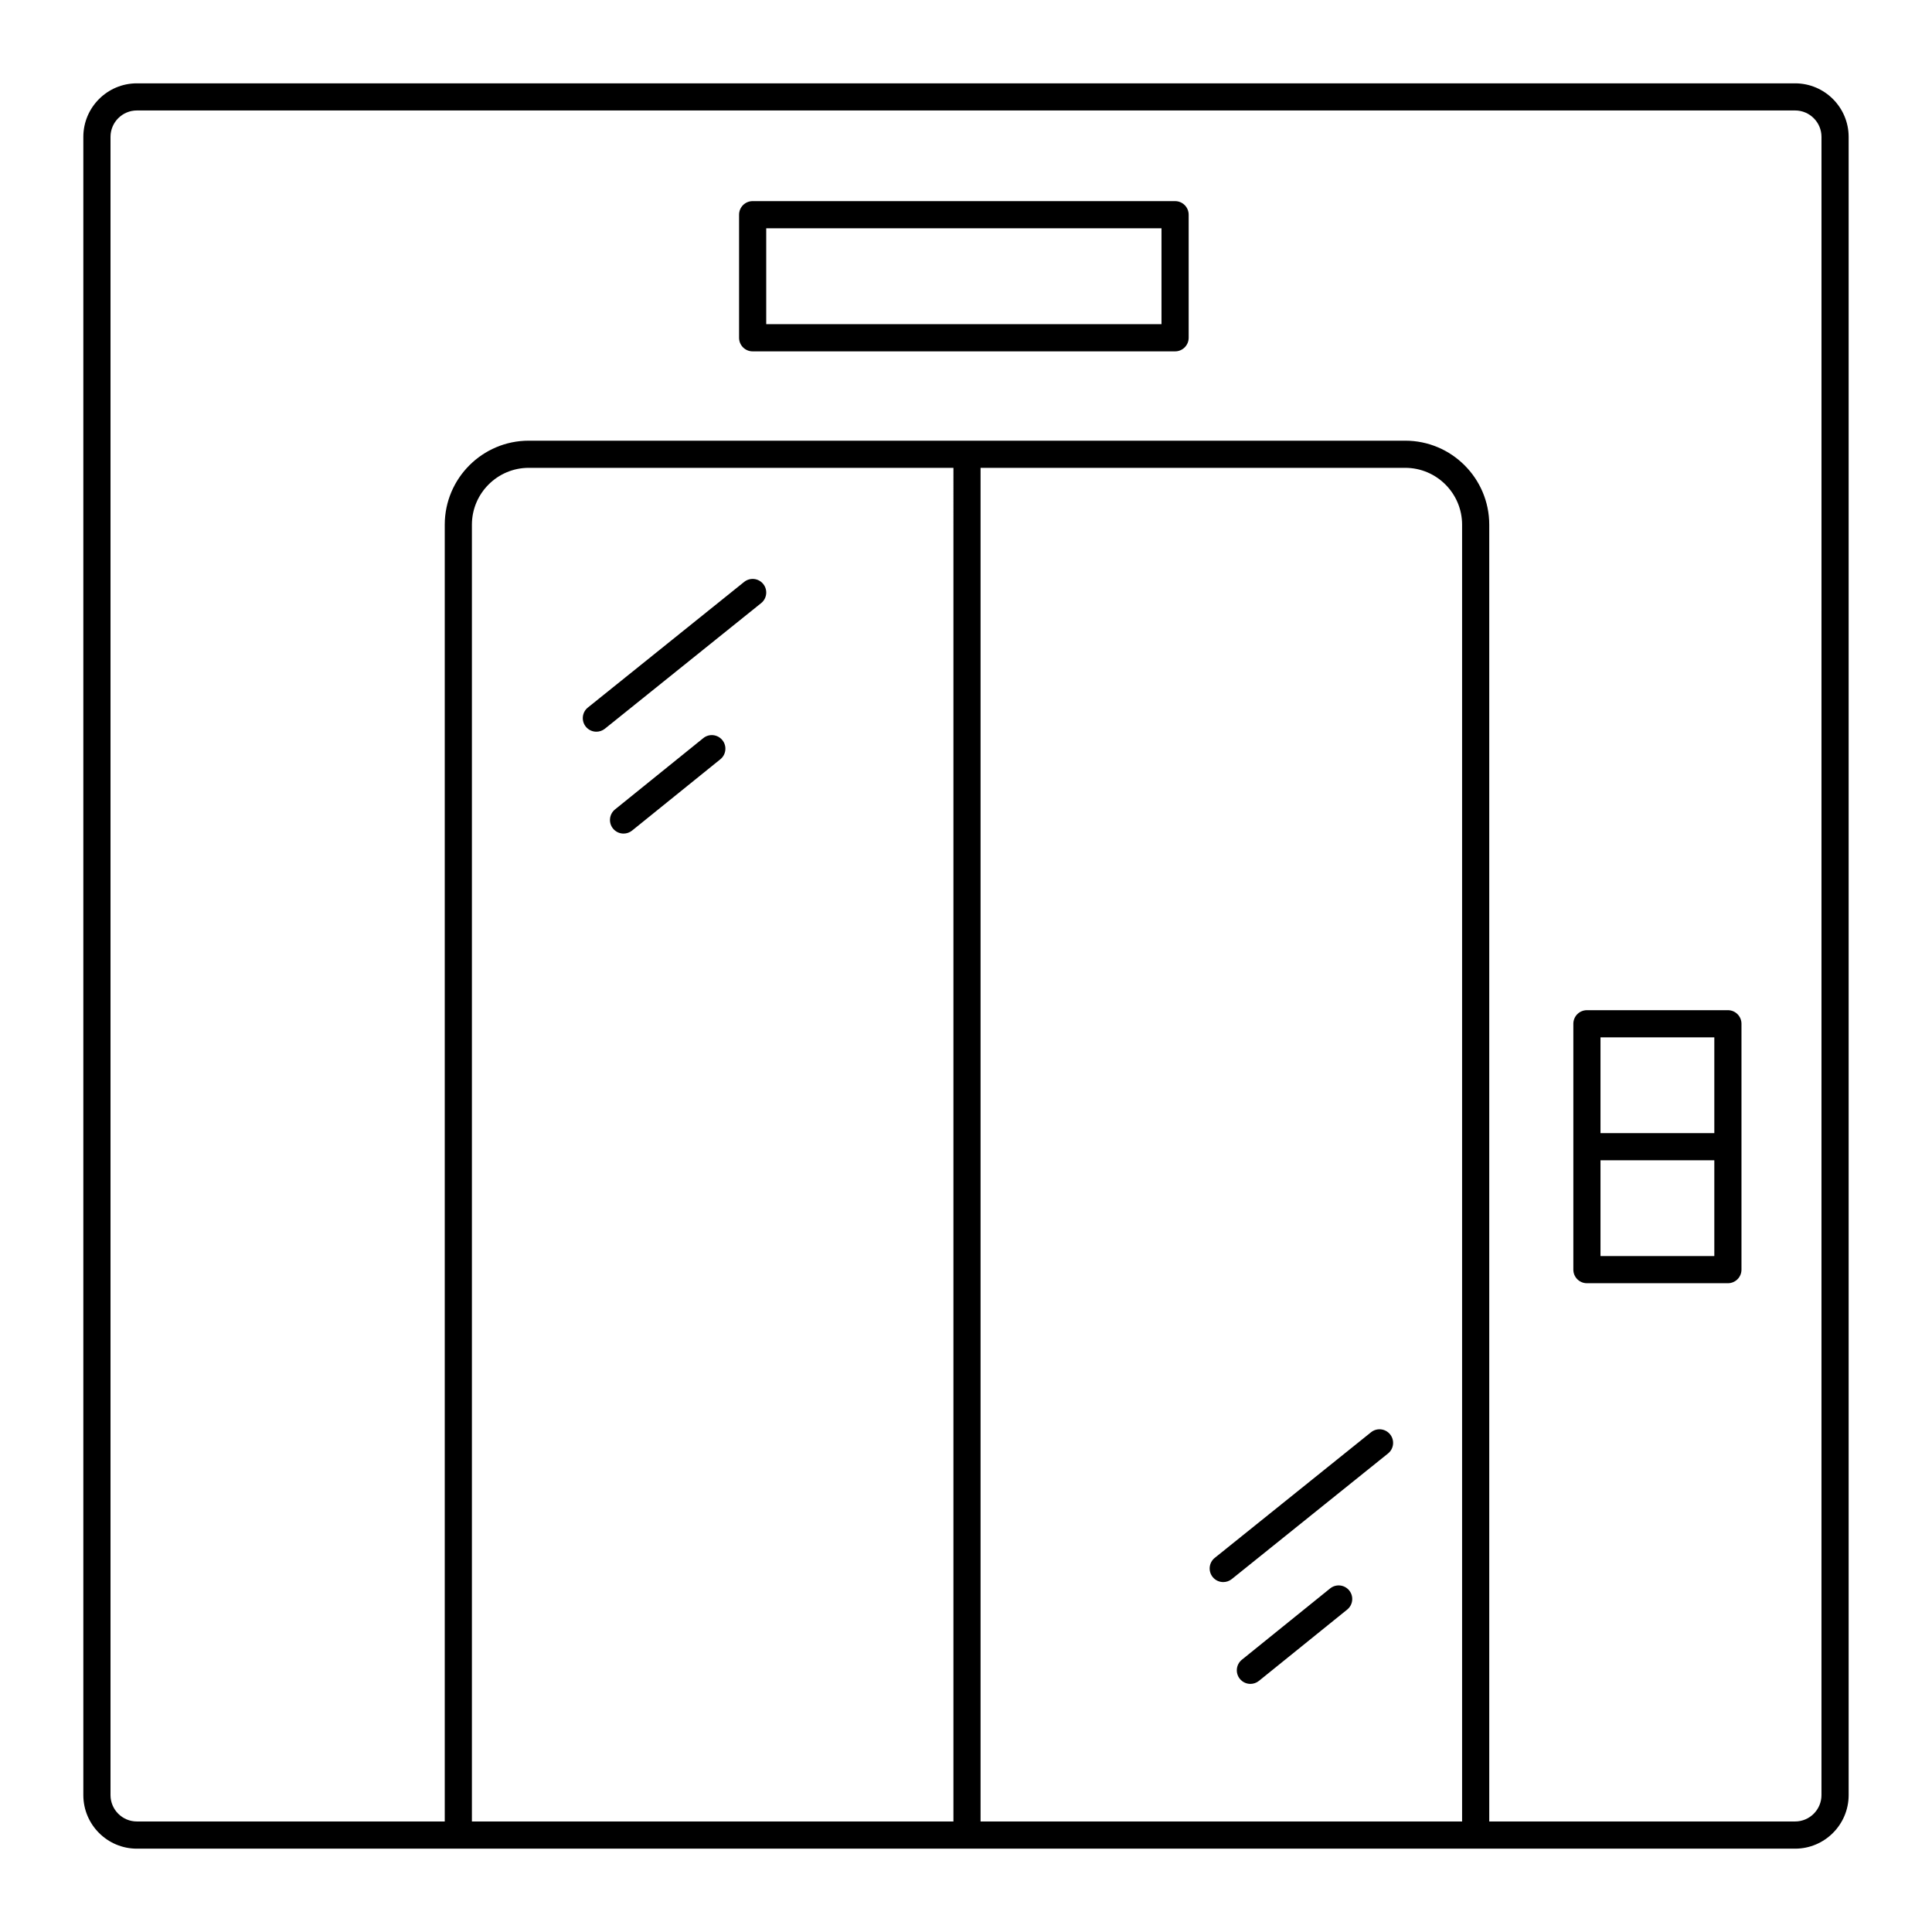
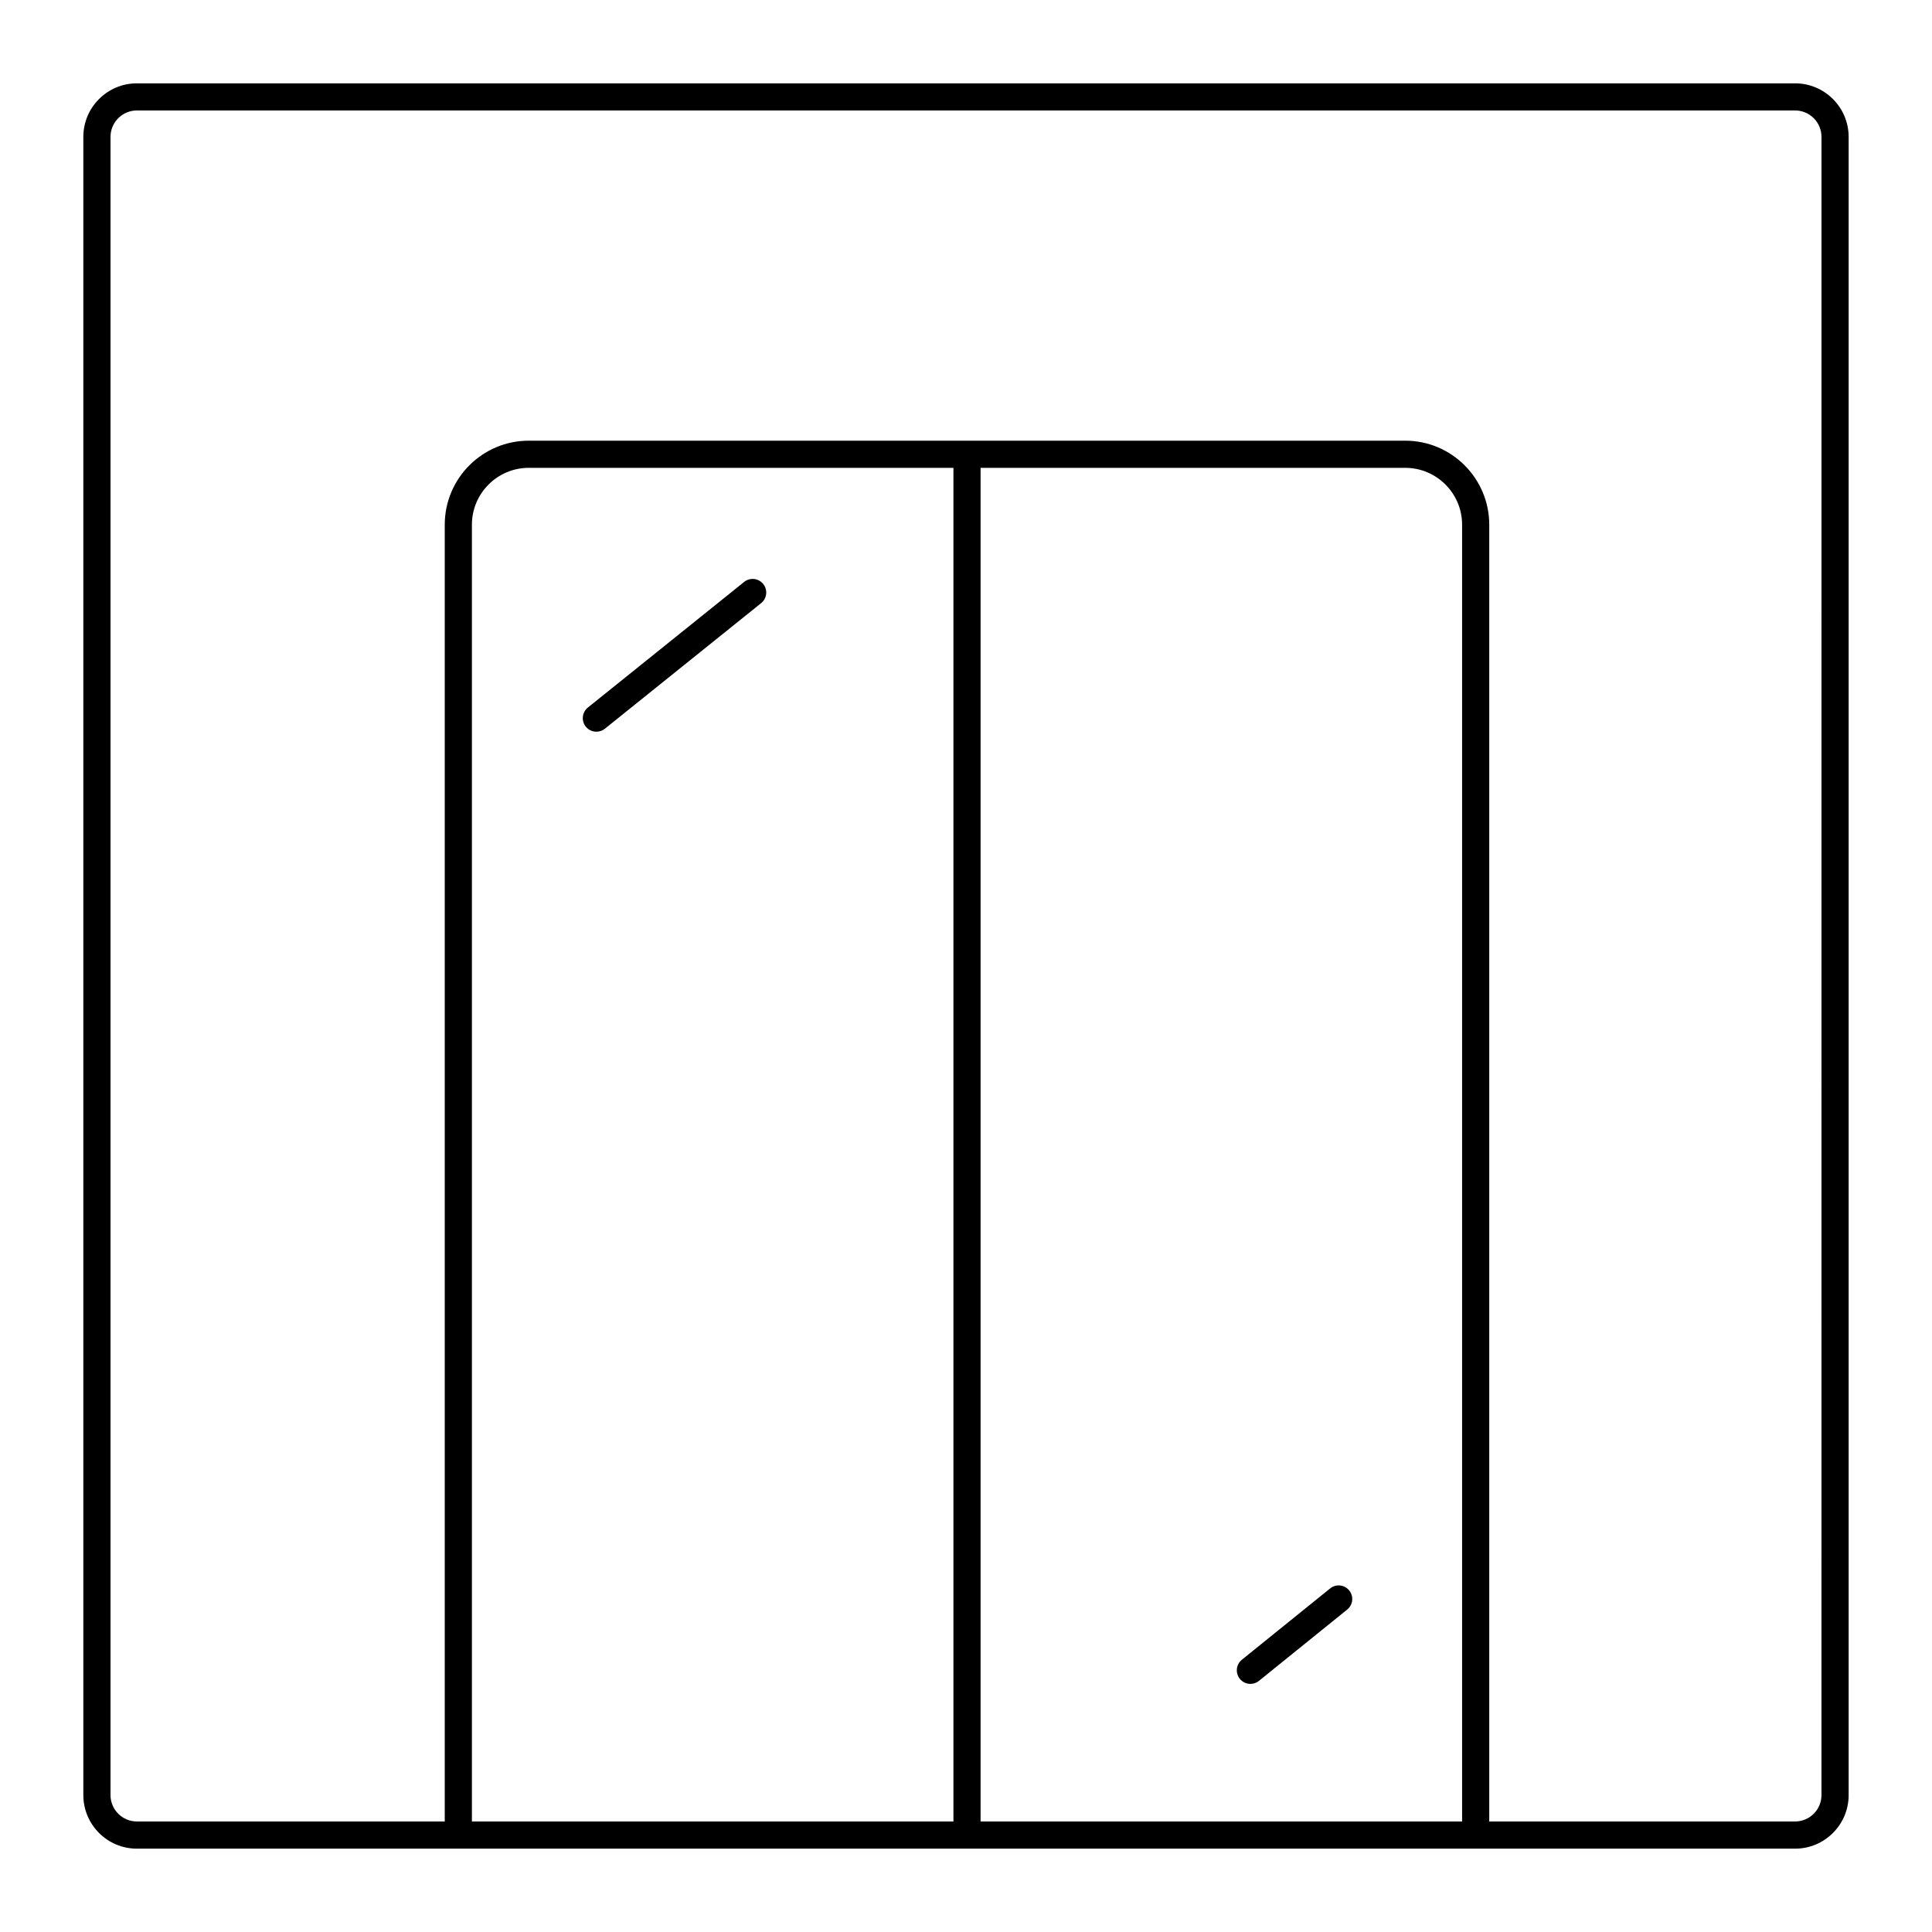
<svg xmlns="http://www.w3.org/2000/svg" fill="#000000" width="800px" height="800px" version="1.1" viewBox="144 144 512 512">
  <g>
    <path d="m633.91 180.28c0-7.828-6.367-14.195-14.195-14.195h-439.44c-7.824 0-14.191 6.367-14.191 14.195v439.44c0 7.828 6.363 14.195 14.191 14.195h439.44c7.828 0 14.195-6.367 14.195-14.195zm-237.24 446.43h-127.61v-343.66c0-8.309 6.762-15.07 15.07-15.07h112.54zm134.8 0h-127.61v-358.73h112.54c8.309 0 15.07 6.762 15.07 15.07zm95.238-6.996c0 3.859-3.137 6.996-6.996 6.996h-81.047v-343.66c0-12.277-9.988-22.266-22.266-22.266h-232.27c-12.277 0-22.266 9.988-22.266 22.266v343.66h-81.586c-3.856 0-6.992-3.137-6.992-6.996v-439.44c0-3.859 3.137-7 6.992-7h439.44c3.859 0 6.996 3.141 6.996 7z" />
-     <path d="m455.41 197.3h-111.95c-1.988 0-3.598 1.609-3.598 3.598v32.617c0 1.988 1.609 3.598 3.598 3.598h111.95c1.988 0 3.598-1.609 3.598-3.598v-32.617c0-1.988-1.609-3.598-3.598-3.598zm-3.602 32.613h-104.75v-25.418h104.75z" />
-     <path d="m601.91 411.71h-37.359c-1.988 0-3.598 1.609-3.598 3.598v65.16c0 1.988 1.609 3.598 3.598 3.598h37.359c1.988 0 3.598-1.609 3.598-3.598v-65.16c0-1.988-1.609-3.598-3.598-3.598zm-3.598 65.16h-30.164v-25.383h30.164zm0-32.578h-30.164v-25.387h30.164z" />
    <path d="m302.05 337.91c0.789 0 1.586-0.262 2.254-0.793l41.414-33.289c1.547-1.242 1.793-3.512 0.547-5.062-1.242-1.547-3.504-1.797-5.062-0.547l-41.414 33.289c-1.547 1.242-1.793 3.512-0.547 5.062 0.711 0.879 1.754 1.34 2.809 1.34z" />
-     <path d="m330.38 339.61-23.391 18.895c-1.547 1.25-1.789 3.516-0.543 5.062 0.715 0.883 1.754 1.34 2.805 1.34 0.793 0 1.594-0.262 2.258-0.797l23.391-18.895c1.547-1.25 1.789-3.516 0.543-5.062-1.254-1.551-3.519-1.793-5.062-0.543z" />
-     <path d="m507.33 523.57-41.414 33.289c-1.547 1.242-1.793 3.512-0.547 5.062 0.711 0.883 1.754 1.344 2.809 1.344 0.789 0 1.586-0.262 2.254-0.793l41.414-33.289c1.547-1.242 1.793-3.512 0.547-5.062-1.246-1.547-3.508-1.801-5.062-0.551z" />
-     <path d="m496.5 564.95-23.391 18.895c-1.547 1.25-1.789 3.516-0.543 5.062 0.715 0.883 1.754 1.34 2.805 1.34 0.793 0 1.594-0.262 2.258-0.797l23.391-18.895c1.547-1.25 1.789-3.516 0.543-5.062-1.254-1.551-3.519-1.793-5.062-0.543z" />
+     <path d="m496.5 564.95-23.391 18.895c-1.547 1.25-1.789 3.516-0.543 5.062 0.715 0.883 1.754 1.34 2.805 1.34 0.793 0 1.594-0.262 2.258-0.797l23.391-18.895c1.547-1.25 1.789-3.516 0.543-5.062-1.254-1.551-3.519-1.793-5.062-0.543" />
  </g>
</svg>